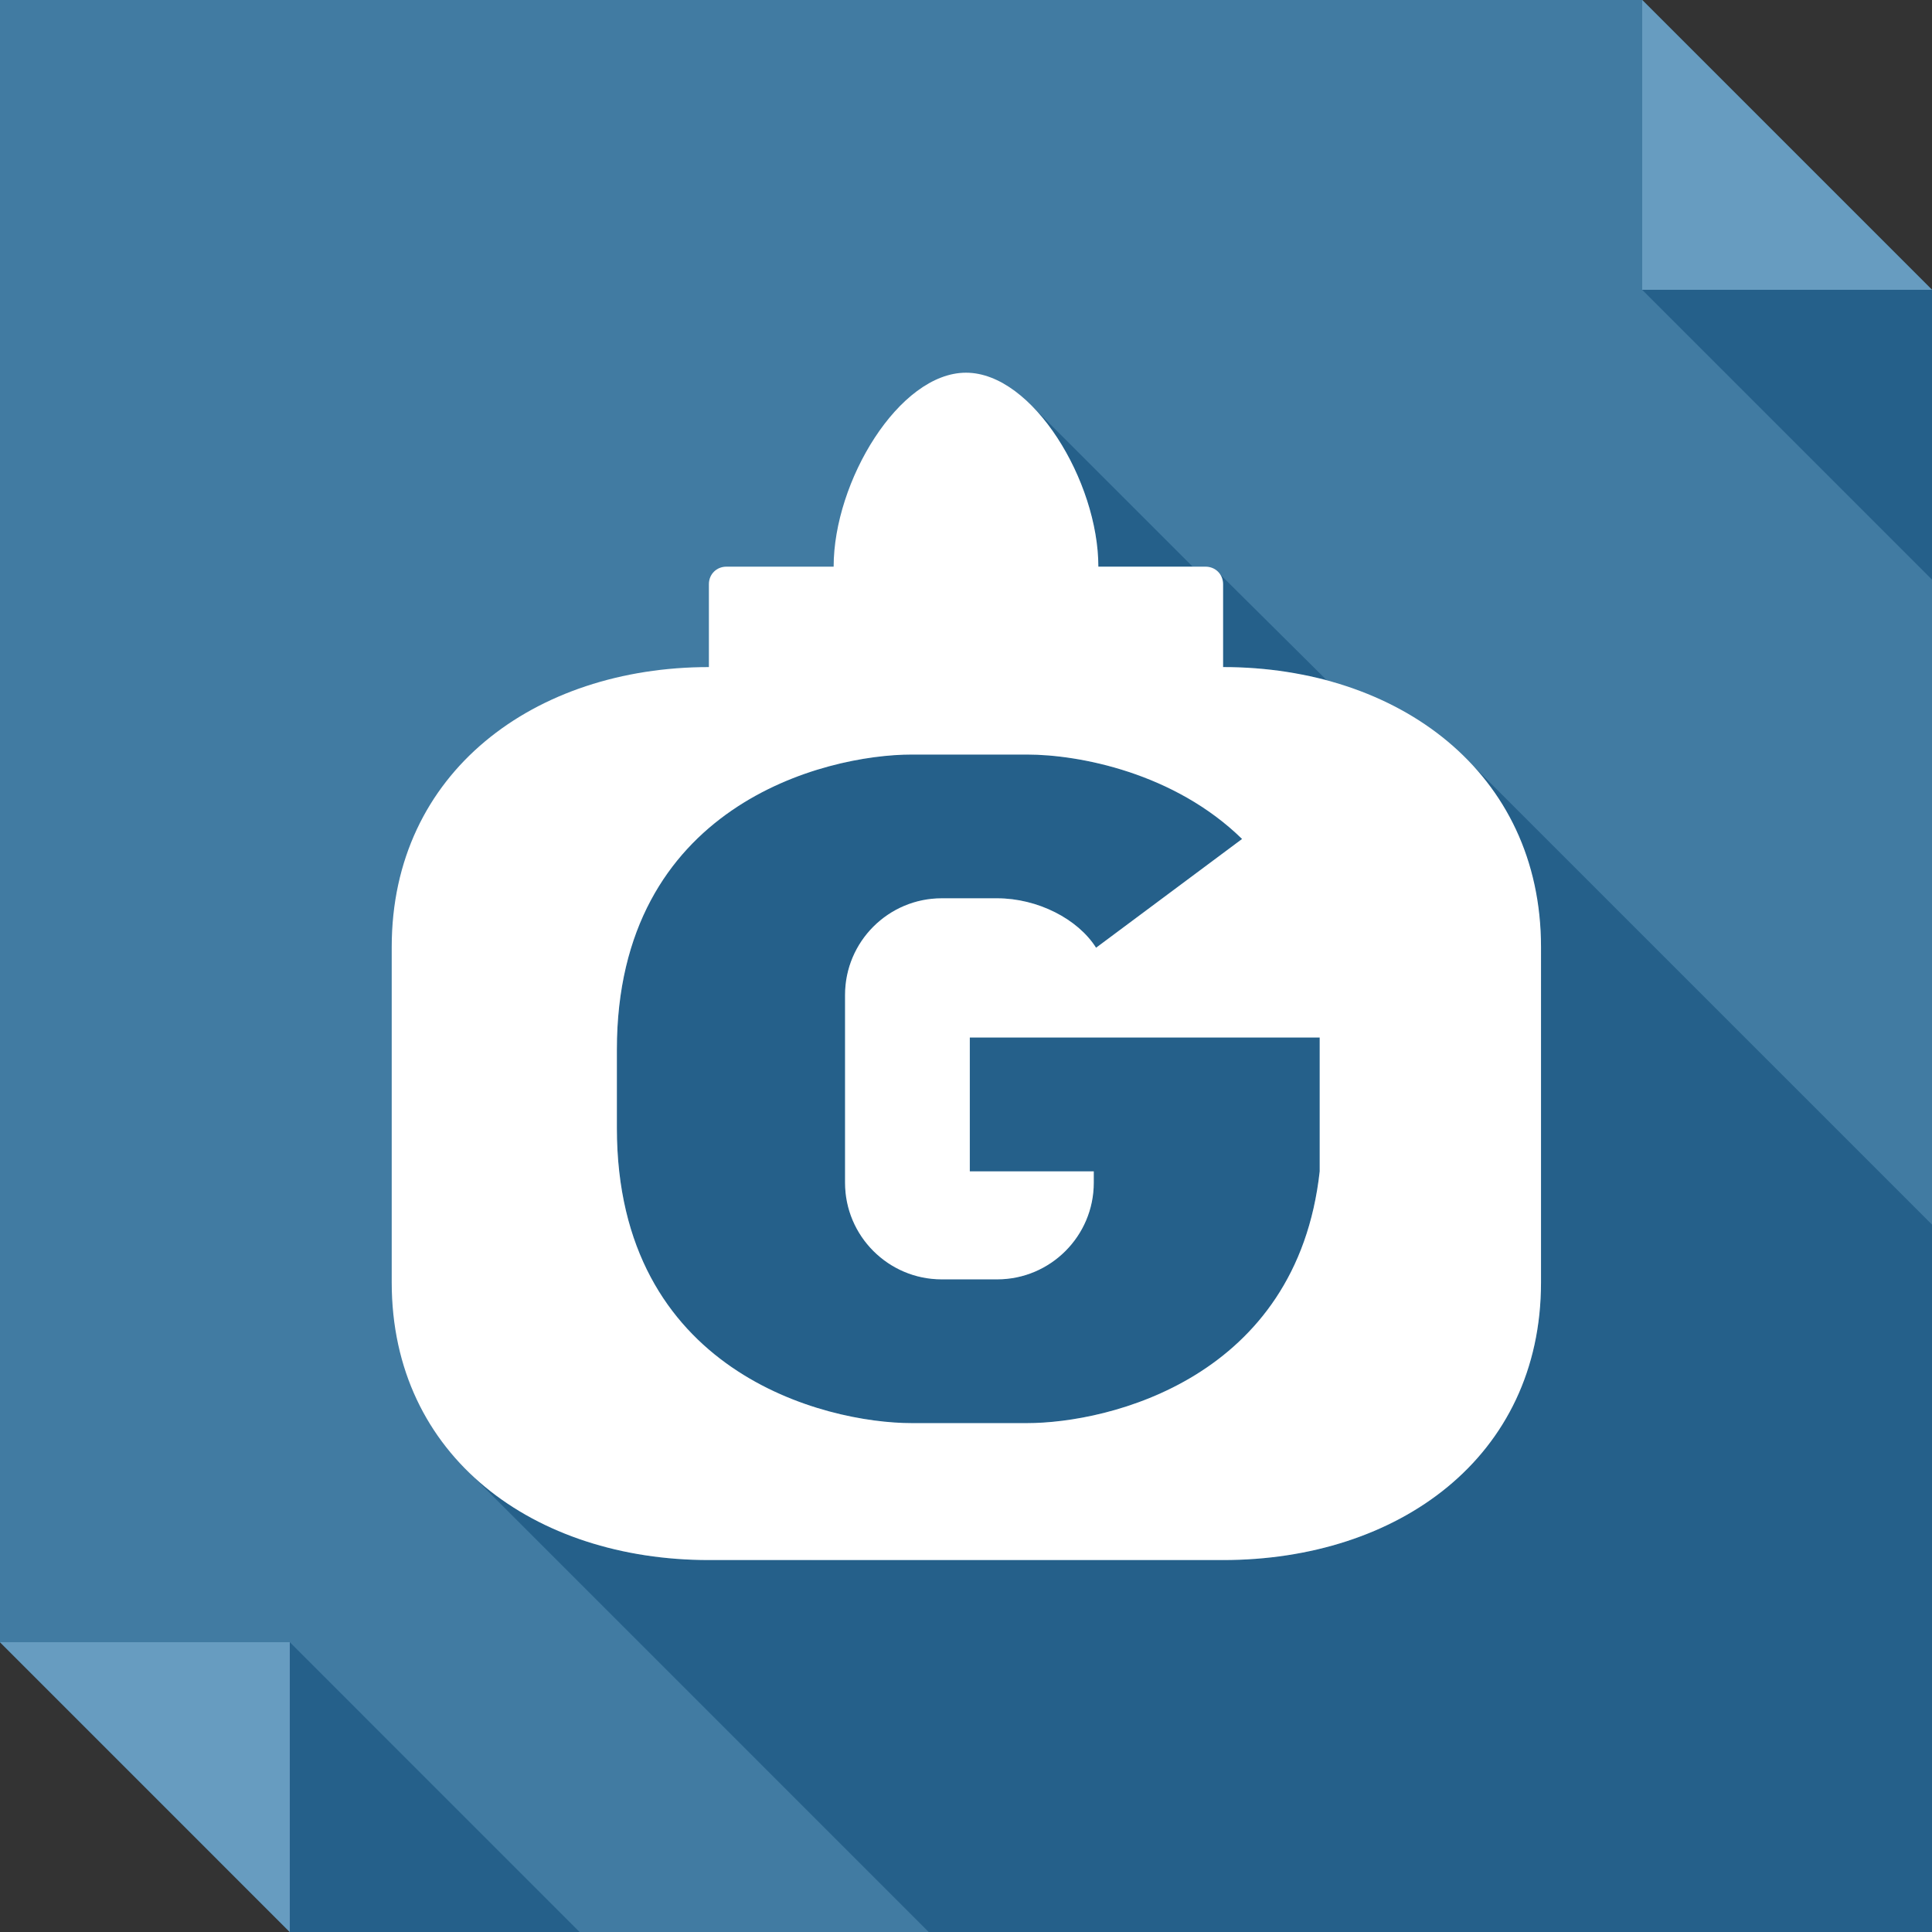
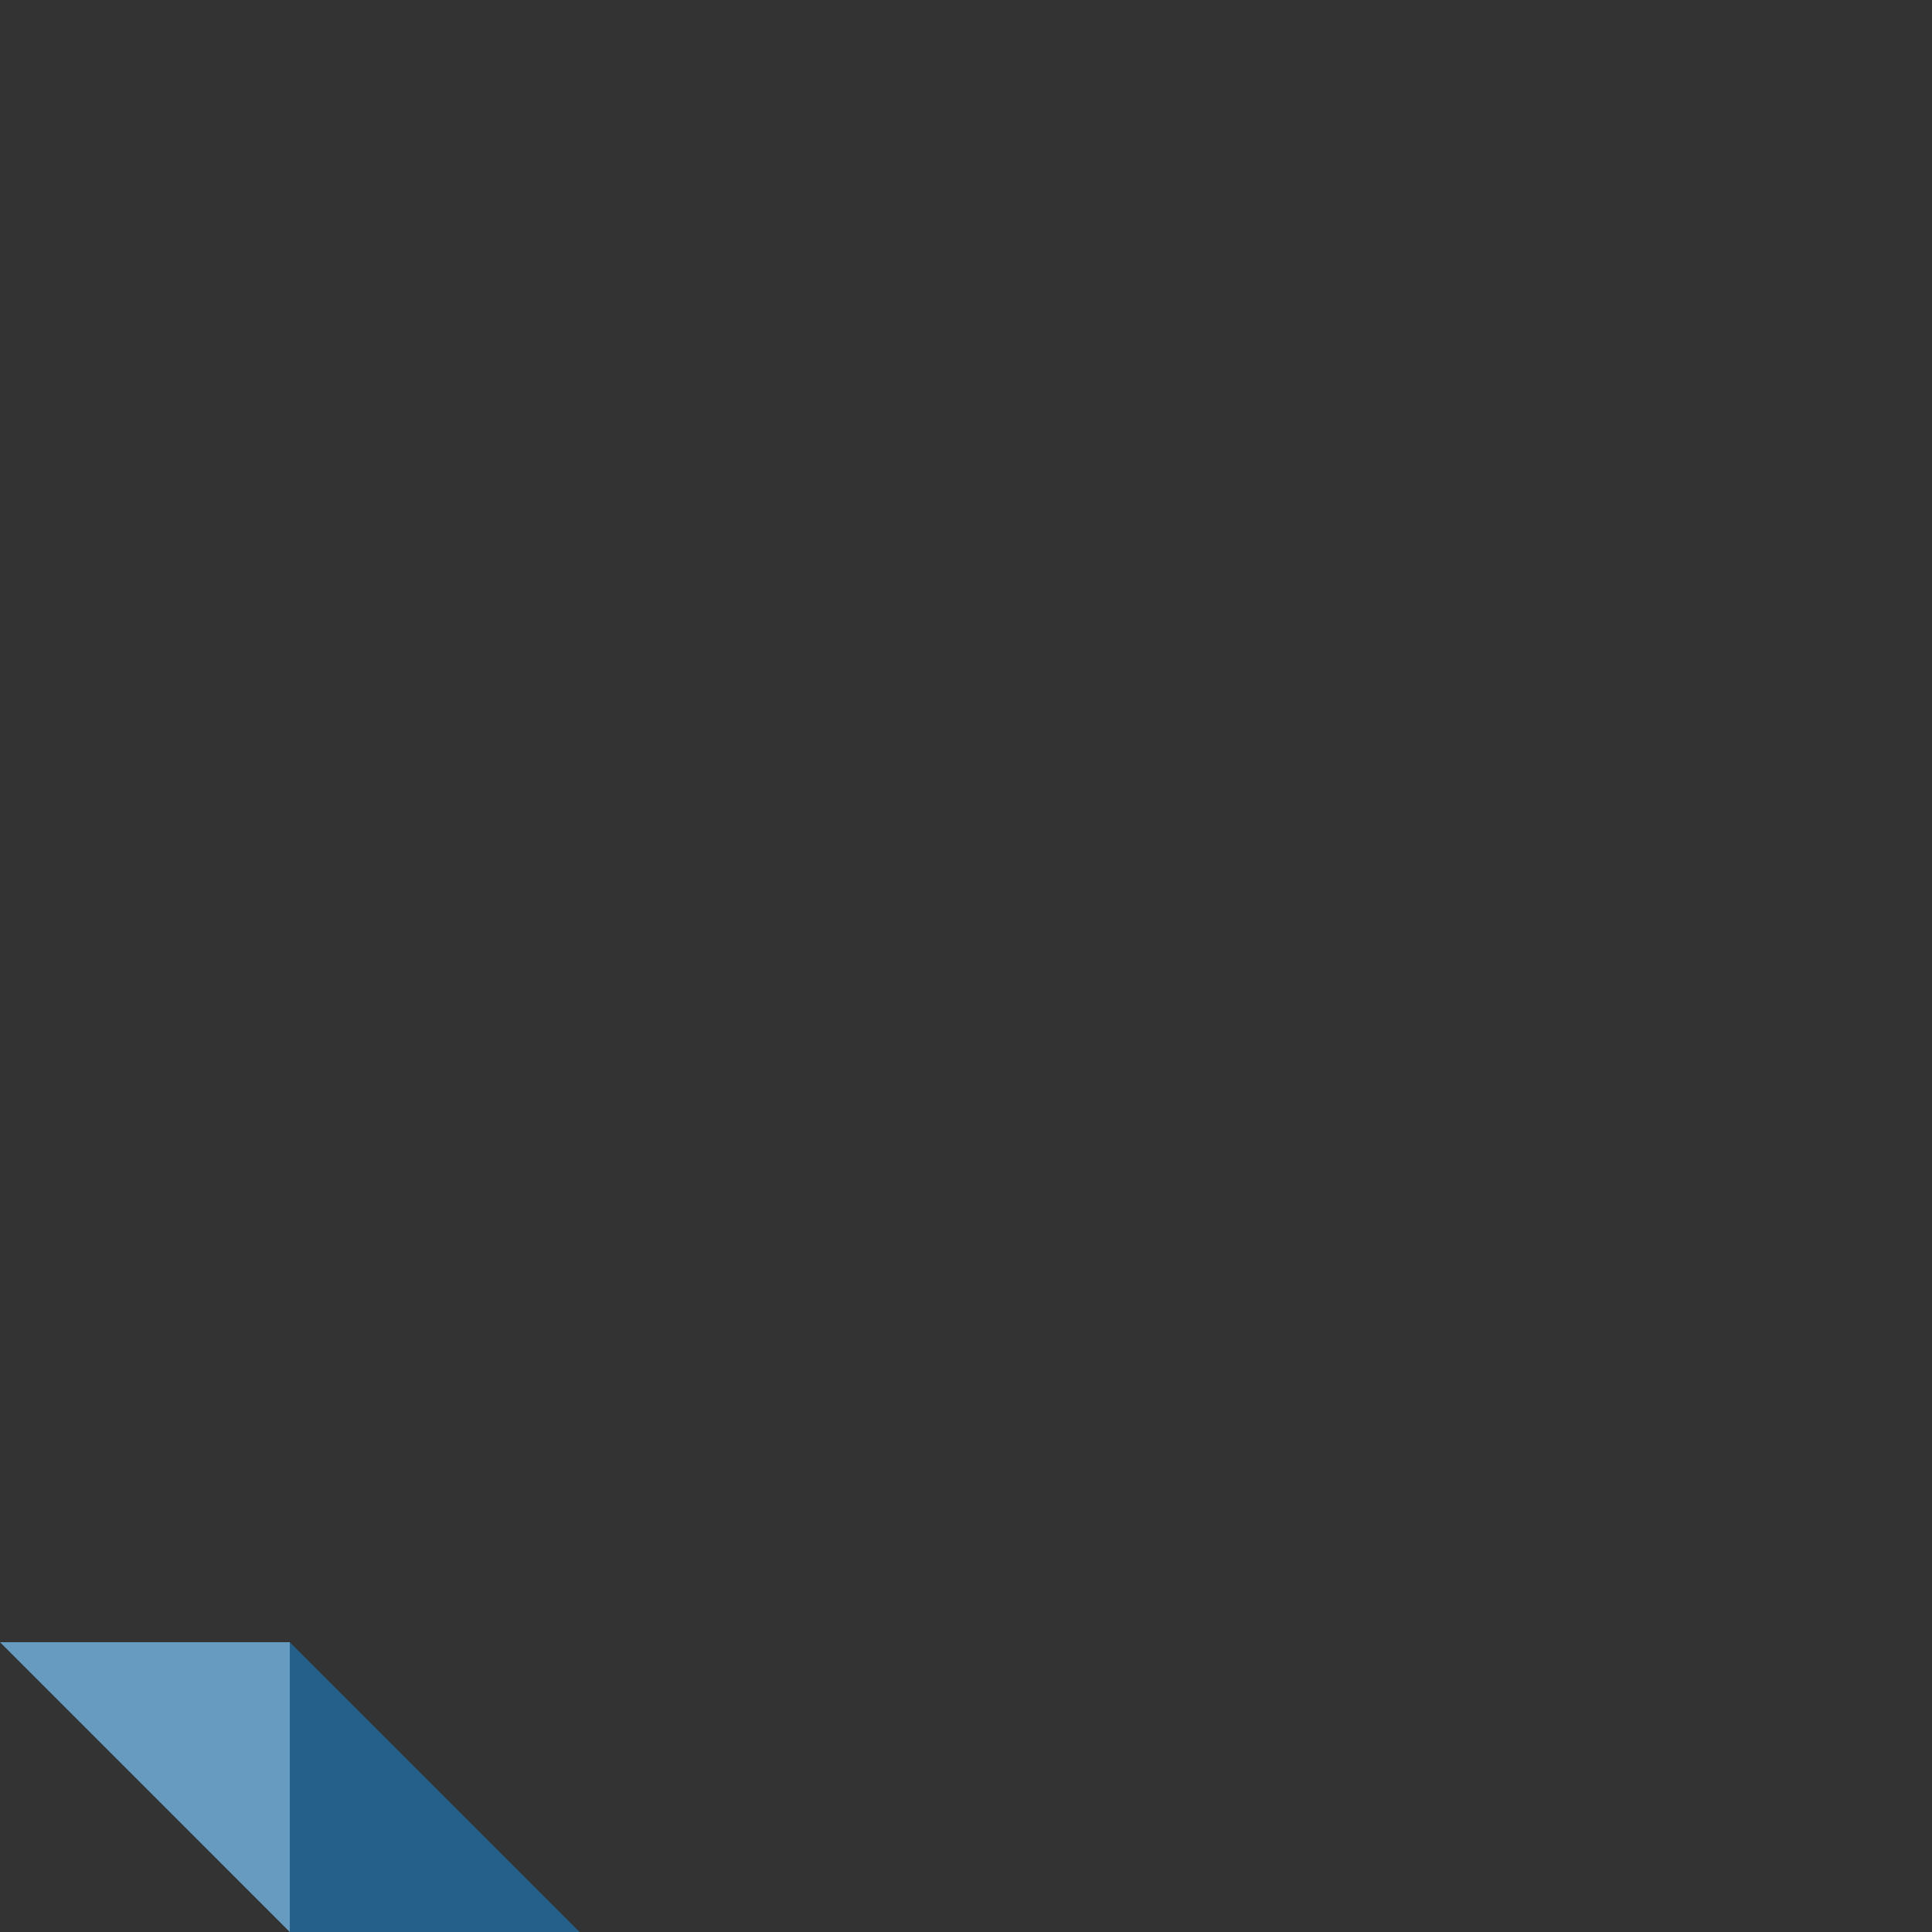
<svg xmlns="http://www.w3.org/2000/svg" enable-background="new 0 0 512 512" height="512px" id="Layer_1" version="1.1" viewBox="0 0 512 512" width="512px" xml:space="preserve">
  <rect x="0" y="0" width="512" height="512" fill="#333333" stroke="none" />
  <g>
-     <polygon clip-rule="evenodd" fill="#417BA2" fill-rule="evenodd" points="0,0 435.199,0 512,76.801 512,512 76.799,512 0,435.199     " />
-     <polygon clip-rule="evenodd" fill="#679CC0" fill-rule="evenodd" points="435.199,0 512,76.801 435.199,76.801  " />
-     <polygon clip-rule="evenodd" fill="#25608A" fill-rule="evenodd" points="435.199,76.801 512,153.602 512,76.801  " />
    <polygon clip-rule="evenodd" fill="#679CC0" fill-rule="evenodd" points="76.799,512 0,435.199 76.799,435.199  " />
    <polygon clip-rule="evenodd" fill="#25608A" fill-rule="evenodd" points="153.598,512 76.799,435.199 76.799,512  " />
-     <path clip-rule="evenodd" d="M246.119,512H512V346.109v-5.242v-16.336l-122.156-122.15   c8.461,9.072,14.316,20.16,16.93,33.262c0.402,2.014,0.805,4.029,1.008,6.246c0.402,2.822,0.602,5.85,0.602,9.07v88.893   c0,46.367-37.887,73.578-84.254,73.578H187.865c-25.197,0-47.771-8.063-63.293-22.98L246.119,512z M291.074,150.174h24.996   l-42.535-42.533C283.613,117.926,291.074,135.457,291.074,150.174L291.074,150.174z M324.129,176.783   c7.059,0,13.91,0.604,20.566,2.014c2.215,0.402,4.629,0.805,6.848,1.412l-28.625-28.42c0.805,0.803,1.211,1.813,1.211,3.021v3.428   V176.783z M272.125,377.145c21.77,0,71.555-11.887,77.609-66.723v-35.477h-59.875h-32.852v35.477h32.852v3.027   c0,14.105-11.484,25.594-25.594,25.594h-14.717c-14.109,0-25.6-11.488-25.6-25.594v-49.793c0-14.107,11.49-25.596,25.6-25.596   h14.717c10.68,0,21.367,5.439,26.203,13.102l38.699-28.826c-17.938-17.535-43.133-22.375-57.043-22.375h-30.441   c-23.176,0-78.207,13.506-78.207,78.207v20.766c0,64.703,55.031,78.211,78.207,78.211H272.125z" fill="#25608A" fill-rule="evenodd" />
-     <path clip-rule="evenodd" d="M163.477,278.168c0-64.701,55.031-78.207,78.207-78.207h30.441   c13.91,0,39.105,4.84,57.043,22.375l-38.699,28.826c-4.836-7.662-15.523-13.102-26.203-13.102h-14.717   c-14.109,0-25.6,11.488-25.6,25.596v49.793c0,14.105,11.49,25.594,25.6,25.594h14.717c14.109,0,25.594-11.488,25.594-25.594v-3.027   h-32.852v-35.477h32.852h59.875v35.477c-6.055,54.836-55.84,66.723-77.609,66.723h-30.441c-23.176,0-78.207-13.508-78.207-78.211   V278.168z M408.383,250.959c0-46.359-37.887-74.176-84.254-74.176v-21.973c0-2.623-2.016-4.637-4.641-4.637h-28.414   c0-22.578-17.34-51.404-35.07-51.404c-17.746,0-35.08,28.826-35.08,51.404h-28.42c-2.621,0-4.639,2.014-4.639,4.637v21.973   c-46.156,0-84.055,27.816-84.055,74.176v88.893c0,46.367,37.898,73.578,84.055,73.578h136.264   c46.367,0,84.254-27.211,84.254-73.578V250.959z" fill="#FFFFFF" fill-rule="evenodd" />
  </g>
</svg>